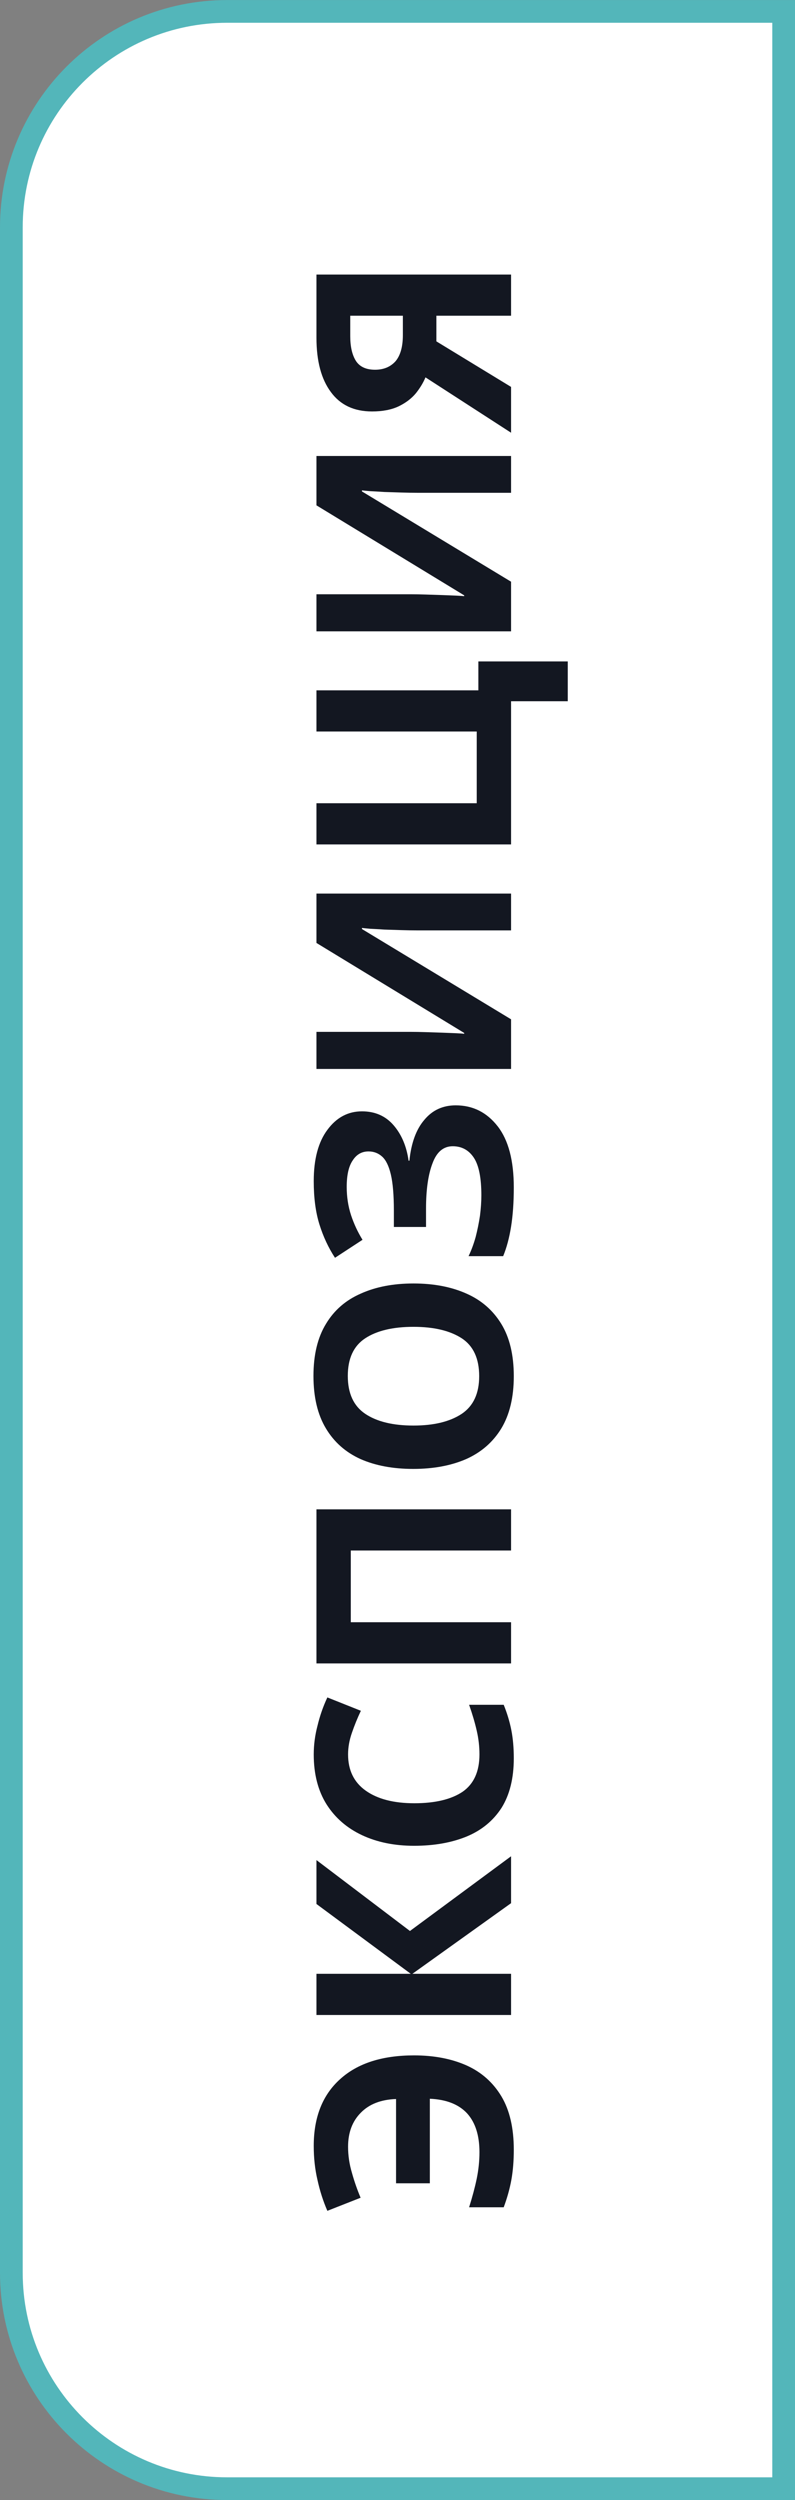
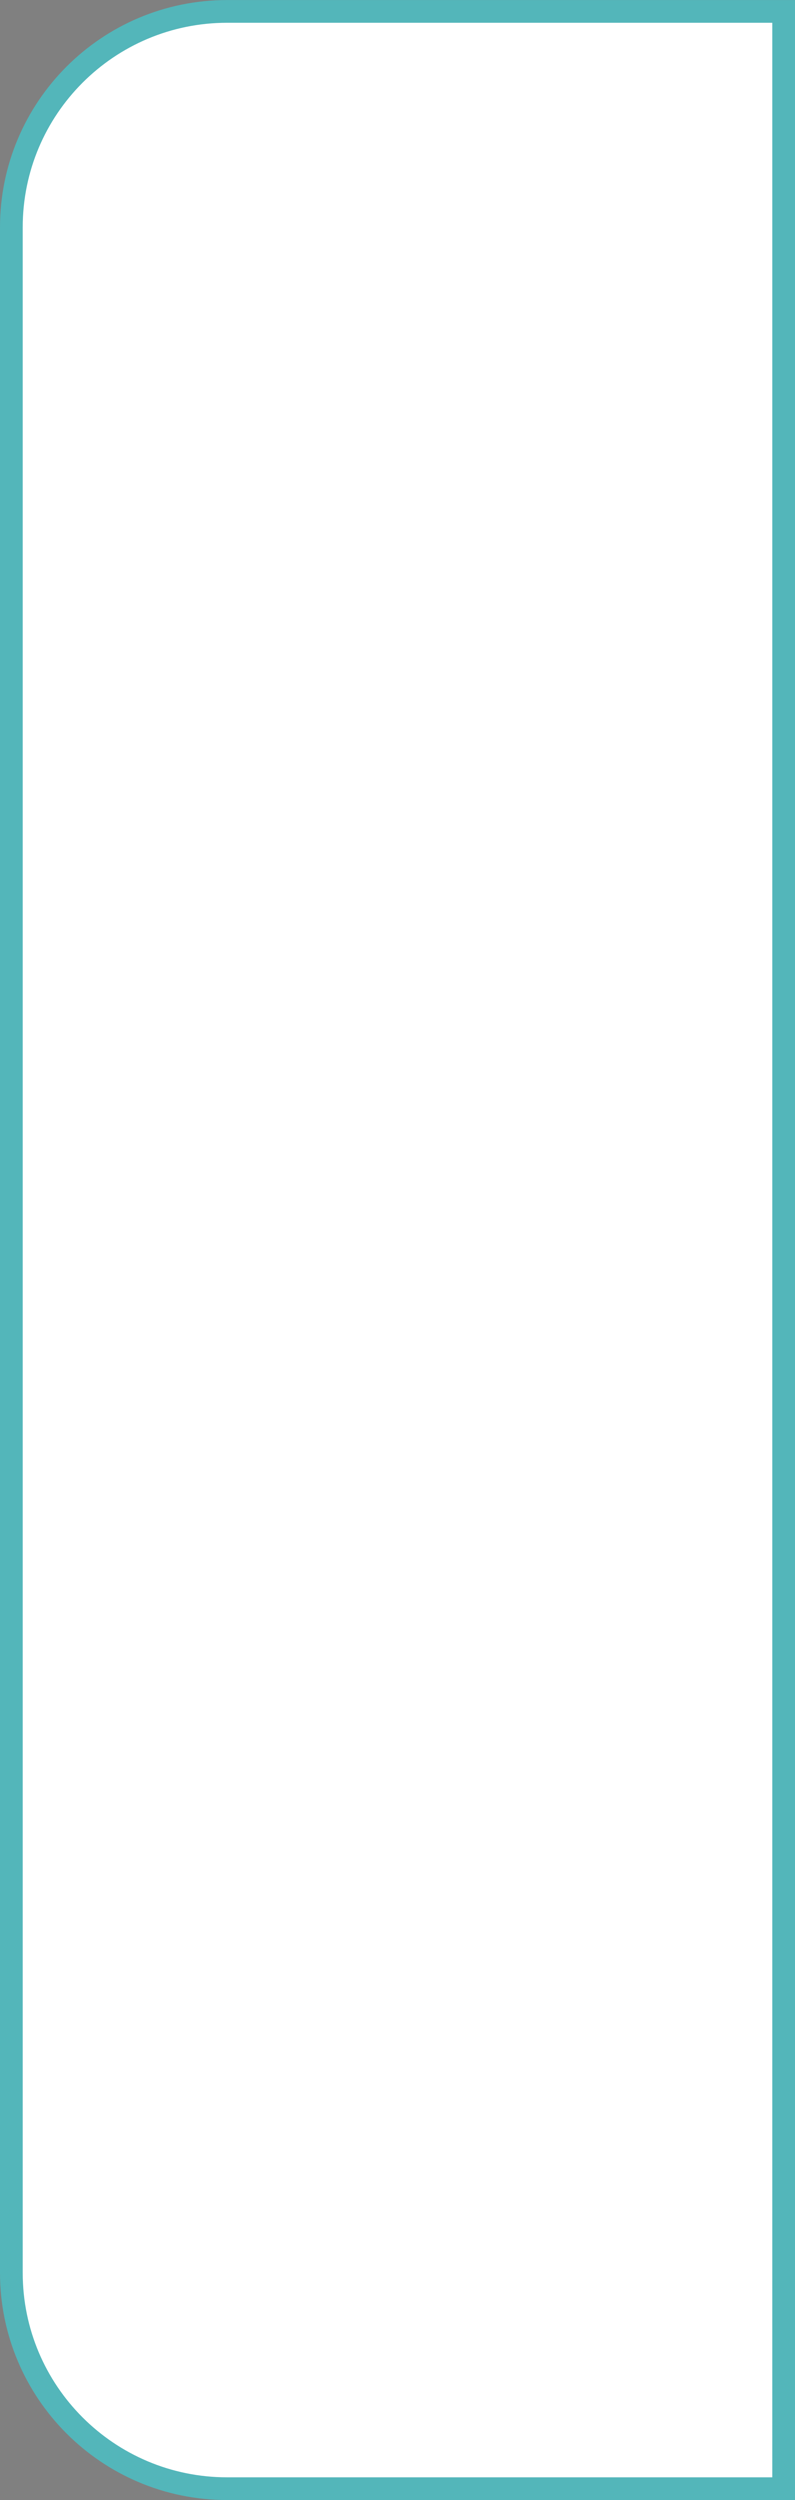
<svg xmlns="http://www.w3.org/2000/svg" width="70" height="220" viewBox="0 0 70 220" fill="none">
  <rect x="0" y="0" width="70" height="220" fill="#808080" stroke="none" />
  <path d="M1 20.004C1 9.511 9.507 1.004 20 1.004H69V219H20C9.507 219 1 210.494 1 200V20.004Z" fill="white" stroke="#53B6BA" stroke-width="2" />
-   <path d="M30.648 188.91C30.648 189.678 30.76 190.438 30.984 191.19C31.192 191.942 31.448 192.678 31.752 193.398L28.824 194.55C28.456 193.702 28.168 192.806 27.96 191.862C27.736 190.918 27.624 189.91 27.624 188.838C27.624 186.31 28.4 184.35 29.952 182.958C31.488 181.566 33.656 180.87 36.456 180.87C38.216 180.87 39.76 181.166 41.088 181.758C42.4 182.35 43.424 183.262 44.16 184.494C44.88 185.71 45.24 187.27 45.24 189.174C45.24 190.15 45.168 191.038 45.024 191.838C44.88 192.622 44.656 193.422 44.352 194.238L41.304 194.238C41.592 193.326 41.816 192.486 41.976 191.718C42.136 190.934 42.216 190.158 42.216 189.39C42.216 187.918 41.856 186.782 41.136 185.982C40.4 185.182 39.304 184.75 37.848 184.686L37.848 192.126L34.872 192.126L34.872 184.71C33.544 184.758 32.512 185.158 31.776 185.91C31.024 186.662 30.648 187.662 30.648 188.91ZM45 163.348L45 167.476L36.312 173.692L45 173.692L45 177.316L27.864 177.316L27.864 173.692L36.168 173.692L27.864 167.548L27.864 163.684L36.096 169.924L45 163.348ZM30.648 154.387C30.648 155.779 31.168 156.843 32.208 157.579C33.248 158.315 34.672 158.683 36.48 158.683C38.304 158.683 39.72 158.347 40.728 157.675C41.72 156.987 42.216 155.891 42.216 154.387C42.216 153.683 42.136 152.987 41.976 152.299C41.816 151.595 41.592 150.835 41.304 150.019L44.352 150.019C44.656 150.771 44.88 151.515 45.024 152.251C45.168 152.987 45.24 153.811 45.24 154.723C45.24 156.483 44.88 157.939 44.16 159.091C43.424 160.227 42.4 161.067 41.088 161.611C39.76 162.155 38.216 162.427 36.456 162.427C34.728 162.427 33.2 162.115 31.872 161.491C30.544 160.867 29.504 159.963 28.752 158.779C28 157.579 27.624 156.115 27.624 154.387C27.624 153.539 27.736 152.691 27.96 151.843C28.168 150.979 28.456 150.155 28.824 149.371L31.776 150.547C31.472 151.187 31.208 151.835 30.984 152.491C30.76 153.131 30.648 153.763 30.648 154.387ZM45 146.378L27.864 146.378L27.864 132.818L45 132.818L45 136.442L30.888 136.442L30.888 142.754L45 142.754L45 146.378ZM36.408 112.943C38.184 112.943 39.736 113.239 41.064 113.831C42.376 114.407 43.4 115.295 44.136 116.495C44.872 117.695 45.24 119.231 45.24 121.103C45.24 122.959 44.872 124.495 44.136 125.711C43.4 126.911 42.368 127.807 41.04 128.399C39.712 128.975 38.16 129.263 36.384 129.263C34.608 129.263 33.064 128.975 31.752 128.399C30.44 127.807 29.424 126.911 28.704 125.711C27.968 124.495 27.6 122.951 27.6 121.079C27.6 119.223 27.968 117.695 28.704 116.495C29.424 115.295 30.448 114.407 31.776 113.831C33.088 113.239 34.632 112.943 36.408 112.943ZM36.408 125.447C38.2 125.447 39.616 125.103 40.656 124.415C41.68 123.727 42.192 122.623 42.192 121.103C42.192 119.551 41.68 118.439 40.656 117.767C39.616 117.095 38.2 116.759 36.408 116.759C34.6 116.759 33.184 117.095 32.16 117.767C31.136 118.439 30.624 119.543 30.624 121.079C30.624 122.615 31.136 123.727 32.16 124.415C33.184 125.103 34.6 125.447 36.408 125.447ZM31.872 97.796C33.024 97.796 33.952 98.204 34.656 99.02C35.36 99.836 35.8 100.876 35.976 102.14L36.048 102.14C36.208 100.572 36.648 99.372 37.368 98.54C38.072 97.692 38.992 97.268 40.128 97.268C41.632 97.268 42.864 97.884 43.824 99.116C44.768 100.332 45.24 102.124 45.24 104.492C45.24 105.788 45.16 106.94 45 107.948C44.84 108.94 44.608 109.804 44.304 110.54L41.256 110.54C41.496 110.044 41.704 109.484 41.88 108.86C42.04 108.236 42.168 107.604 42.264 106.964C42.344 106.324 42.384 105.732 42.384 105.188C42.384 103.668 42.168 102.572 41.736 101.9C41.288 101.212 40.664 100.868 39.864 100.868C39.048 100.868 38.456 101.364 38.088 102.356C37.704 103.348 37.512 104.684 37.512 106.364L37.512 107.972L34.68 107.972L34.68 106.532C34.68 105.172 34.592 104.116 34.416 103.364C34.24 102.612 33.984 102.084 33.648 101.78C33.312 101.476 32.912 101.324 32.448 101.324C31.856 101.324 31.392 101.588 31.056 102.116C30.704 102.628 30.528 103.404 30.528 104.444C30.528 105.324 30.656 106.156 30.912 106.94C31.168 107.708 31.504 108.428 31.92 109.1L29.496 110.684C28.92 109.804 28.464 108.828 28.128 107.756C27.792 106.684 27.624 105.412 27.624 103.94C27.624 102.004 28.024 100.5 28.824 99.428C29.624 98.34 30.64 97.796 31.872 97.796ZM27.864 94.066L27.864 90.802L36.144 90.802C36.544 90.802 36.992 90.81 37.488 90.826C37.984 90.842 38.472 90.858 38.952 90.874C39.416 90.89 39.824 90.906 40.176 90.922C40.512 90.938 40.744 90.954 40.872 90.97L40.872 90.898L27.864 82.978L27.864 78.634L45 78.634L45 81.874L36.768 81.874C36.336 81.874 35.864 81.866 35.352 81.85C34.824 81.834 34.32 81.818 33.84 81.802C33.36 81.77 32.944 81.746 32.592 81.73C32.224 81.698 31.984 81.674 31.872 81.658L31.872 81.754L45 89.698L45 94.066L27.864 94.066ZM42.12 58.204L49.992 58.204L49.992 61.708L45 61.708L45 74.308L27.864 74.308L27.864 70.684L41.976 70.684L41.976 64.372L27.864 64.372L27.864 60.748L42.12 60.748L42.12 58.204ZM27.864 55.558L27.864 52.294L36.144 52.294C36.544 52.294 36.992 52.302 37.488 52.318C37.984 52.334 38.472 52.35 38.952 52.366C39.416 52.382 39.824 52.398 40.176 52.414C40.512 52.43 40.744 52.446 40.872 52.462L40.872 52.39L27.864 44.47L27.864 40.126L45 40.126L45 43.366L36.768 43.366C36.336 43.366 35.864 43.358 35.352 43.342C34.824 43.326 34.32 43.31 33.84 43.294C33.36 43.262 32.944 43.238 32.592 43.222C32.224 43.19 31.984 43.166 31.872 43.15L31.872 43.246L45 51.19L45 55.558L27.864 55.558ZM38.424 30.04L45 34.048L45 38.08L37.464 33.208C37.272 33.672 36.992 34.136 36.624 34.6C36.24 35.064 35.736 35.448 35.112 35.752C34.472 36.056 33.688 36.208 32.76 36.208C31.176 36.208 29.968 35.64 29.136 34.504C28.288 33.368 27.864 31.776 27.864 29.728L27.864 24.16L45 24.16L45 27.784L38.424 27.784L38.424 30.04ZM30.84 29.584C30.84 30.512 31.008 31.24 31.344 31.768C31.68 32.28 32.24 32.536 33.024 32.536C33.776 32.536 34.376 32.288 34.824 31.792C35.256 31.28 35.472 30.512 35.472 29.488L35.472 27.784L30.84 27.784L30.84 29.584Z" fill="#131721" />
</svg>